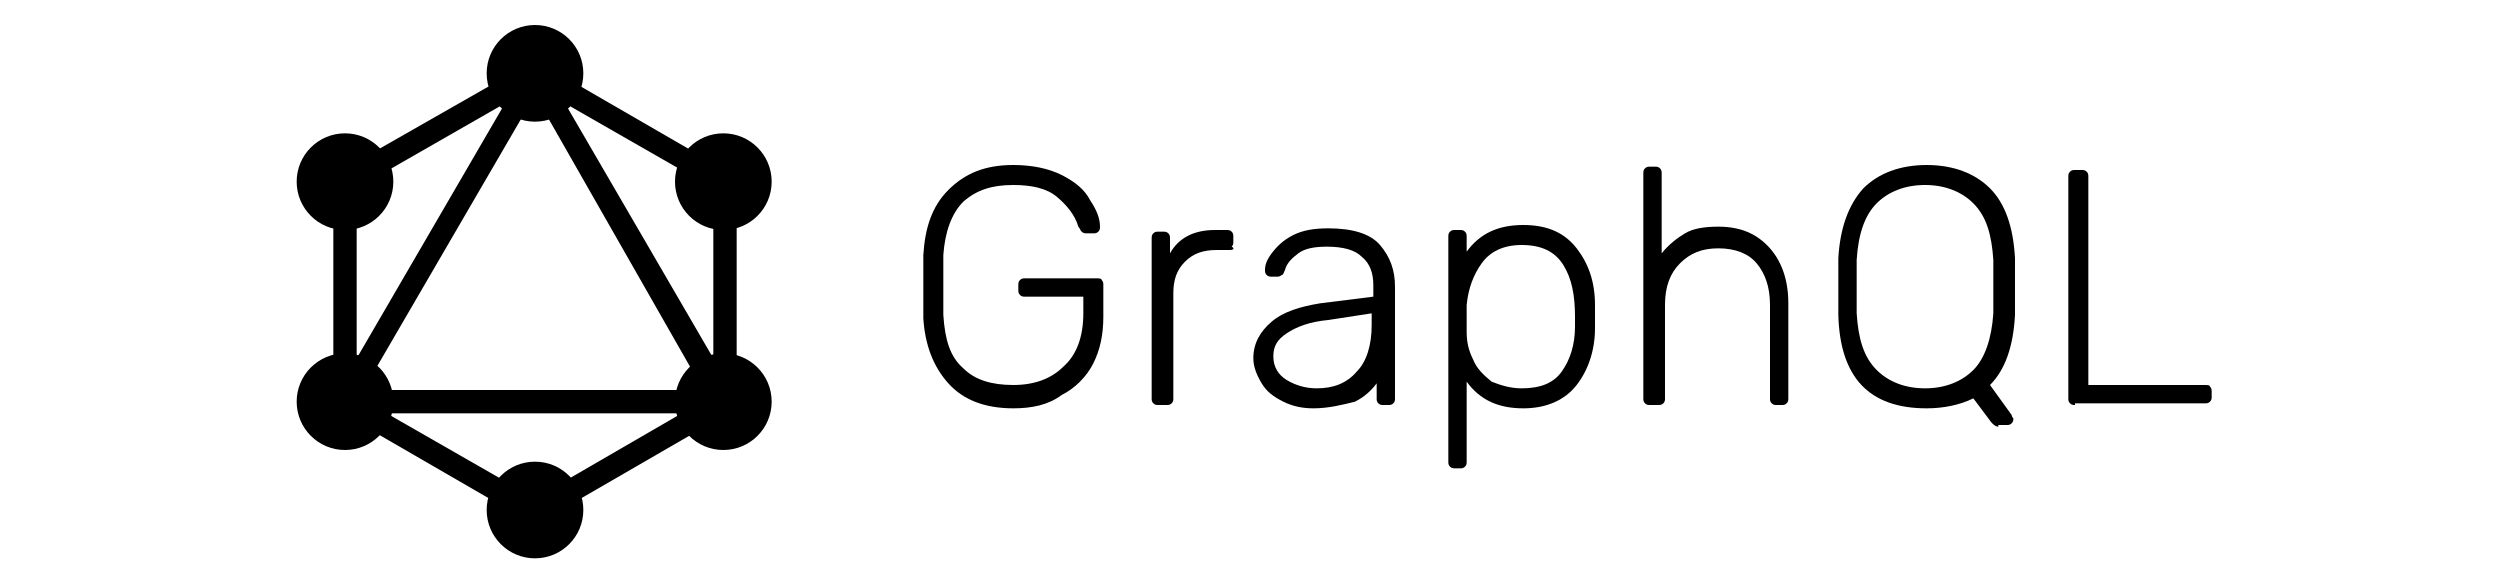
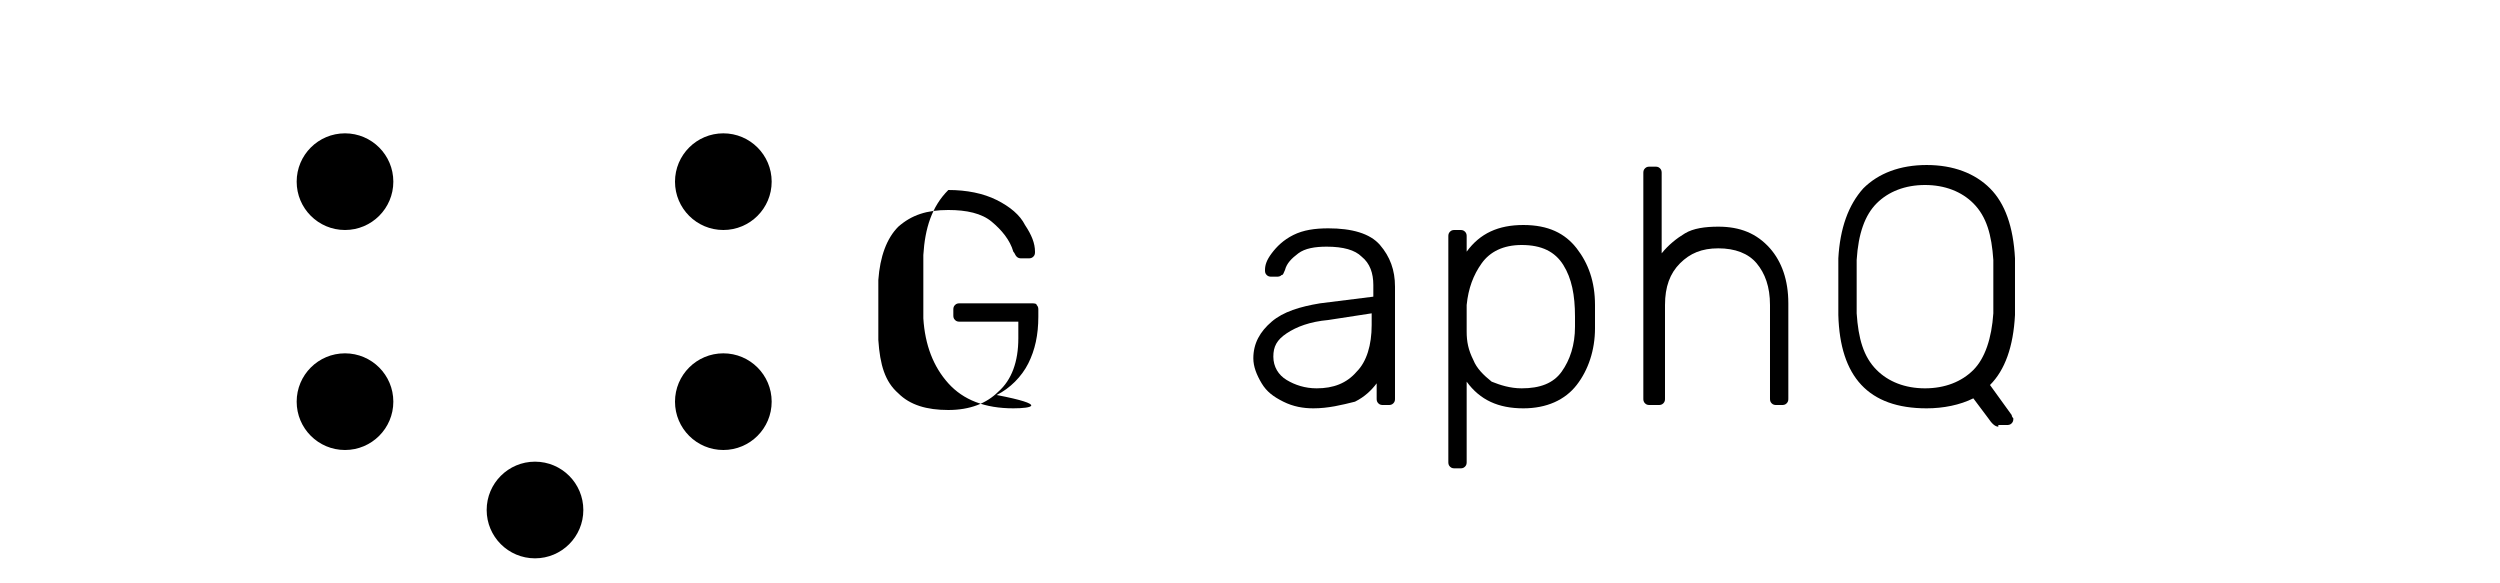
<svg xmlns="http://www.w3.org/2000/svg" version="1.1" id="Warstwa_1" x="0px" y="0px" viewBox="0 0 150 35" style="enable-background:new 0 0 150 35;" xml:space="preserve">
  <style type="text/css">
	.st0{fill-rule:evenodd;clip-rule:evenodd;}
</style>
  <g>
-     <path class="st0" d="M32.1,3.6l12.1,7v13.9l-12.1,7l-12.1-7V10.5L32.1,3.6z M21.4,11.3v10.2l8.9-15.3L21.4,11.3z M32.1,5.7   L21.8,23.4h20.4L32.1,5.7z M40.9,24.8H23.2l8.9,5.1L40.9,24.8z M42.8,21.5L33.9,6.2l8.9,5.1V21.5z" />
-     <circle cx="32.1" cy="4.4" r="2.9" />
    <circle cx="43.4" cy="10.9" r="2.9" />
    <circle cx="43.4" cy="24.1" r="2.9" />
    <circle cx="32.1" cy="30.6" r="2.9" />
    <circle cx="20.7" cy="24.1" r="2.9" />
    <circle cx="20.7" cy="10.9" r="2.9" />
-     <path d="M60.8,24.5c-1.7,0-3-0.5-3.9-1.5s-1.4-2.3-1.5-3.9c0-0.4,0-1,0-1.9c0-0.9,0-1.5,0-1.9c0.1-1.6,0.5-2.9,1.5-3.9   s2.2-1.5,3.9-1.5c1.1,0,2.1,0.2,2.9,0.6c0.8,0.4,1.4,0.9,1.7,1.5c0.4,0.6,0.6,1.1,0.6,1.6v0c0,0.1,0,0.2-0.1,0.3   c-0.1,0.1-0.2,0.1-0.3,0.1h-0.4c-0.1,0-0.2,0-0.3-0.1c-0.1-0.1-0.1-0.2-0.2-0.3c-0.2-0.7-0.7-1.3-1.3-1.8c-0.6-0.5-1.5-0.7-2.6-0.7   c-1.3,0-2.2,0.3-3,1c-0.7,0.7-1.1,1.8-1.2,3.2c0,0.4,0,1,0,1.8s0,1.4,0,1.8c0.1,1.5,0.4,2.5,1.2,3.2c0.7,0.7,1.7,1,3,1   s2.3-0.4,3-1.1c0.8-0.7,1.2-1.8,1.2-3.2v-1h-3.5c-0.1,0-0.2,0-0.3-0.1c-0.1-0.1-0.1-0.2-0.1-0.3v-0.3c0-0.1,0-0.2,0.1-0.3   c0.1-0.1,0.2-0.1,0.3-0.1h4.3c0.1,0,0.3,0,0.3,0.1c0.1,0.1,0.1,0.2,0.1,0.3V19c0,1.1-0.2,2-0.6,2.8c-0.4,0.8-1.1,1.5-1.9,1.9   C62.9,24.3,61.9,24.5,60.8,24.5z" />
-     <path d="M69.5,24.3c-0.1,0-0.2,0-0.3-0.1c-0.1-0.1-0.1-0.2-0.1-0.3v-9.6c0-0.1,0-0.2,0.1-0.3c0.1-0.1,0.2-0.1,0.3-0.1h0.3   c0.1,0,0.2,0,0.3,0.1c0.1,0.1,0.1,0.2,0.1,0.3v0.9c0.5-0.9,1.4-1.4,2.7-1.4h0.7c0.1,0,0.2,0,0.3,0.1c0.1,0.1,0.1,0.2,0.1,0.3v0.3   c0,0.1,0,0.2-0.1,0.3C74.1,14.9,74,15,73.8,15H73c-0.8,0-1.4,0.2-1.9,0.7c-0.5,0.5-0.7,1.1-0.7,1.9v6.3c0,0.1,0,0.2-0.1,0.3   c-0.1,0.1-0.2,0.1-0.3,0.1H69.5z" />
+     <path d="M60.8,24.5c-1.7,0-3-0.5-3.9-1.5s-1.4-2.3-1.5-3.9c0-0.4,0-1,0-1.9c0-0.9,0-1.5,0-1.9c0.1-1.6,0.5-2.9,1.5-3.9   c1.1,0,2.1,0.2,2.9,0.6c0.8,0.4,1.4,0.9,1.7,1.5c0.4,0.6,0.6,1.1,0.6,1.6v0c0,0.1,0,0.2-0.1,0.3   c-0.1,0.1-0.2,0.1-0.3,0.1h-0.4c-0.1,0-0.2,0-0.3-0.1c-0.1-0.1-0.1-0.2-0.2-0.3c-0.2-0.7-0.7-1.3-1.3-1.8c-0.6-0.5-1.5-0.7-2.6-0.7   c-1.3,0-2.2,0.3-3,1c-0.7,0.7-1.1,1.8-1.2,3.2c0,0.4,0,1,0,1.8s0,1.4,0,1.8c0.1,1.5,0.4,2.5,1.2,3.2c0.7,0.7,1.7,1,3,1   s2.3-0.4,3-1.1c0.8-0.7,1.2-1.8,1.2-3.2v-1h-3.5c-0.1,0-0.2,0-0.3-0.1c-0.1-0.1-0.1-0.2-0.1-0.3v-0.3c0-0.1,0-0.2,0.1-0.3   c0.1-0.1,0.2-0.1,0.3-0.1h4.3c0.1,0,0.3,0,0.3,0.1c0.1,0.1,0.1,0.2,0.1,0.3V19c0,1.1-0.2,2-0.6,2.8c-0.4,0.8-1.1,1.5-1.9,1.9   C62.9,24.3,61.9,24.5,60.8,24.5z" />
    <path d="M78.8,24.5c-0.6,0-1.2-0.1-1.8-0.4c-0.6-0.3-1-0.6-1.3-1.1c-0.3-0.5-0.5-1-0.5-1.5c0-0.9,0.4-1.6,1.1-2.2   c0.7-0.6,1.7-0.9,2.9-1.1l3.2-0.4v-0.7c0-0.7-0.2-1.3-0.7-1.7c-0.4-0.4-1.1-0.6-2.1-0.6c-0.7,0-1.3,0.1-1.7,0.4   c-0.4,0.3-0.7,0.6-0.8,1c-0.1,0.2-0.1,0.3-0.2,0.3c-0.1,0.1-0.2,0.1-0.3,0.1h-0.3c-0.1,0-0.2,0-0.3-0.1c-0.1-0.1-0.1-0.2-0.1-0.3   c0-0.3,0.1-0.6,0.4-1c0.3-0.4,0.7-0.8,1.3-1.1c0.6-0.3,1.3-0.4,2.1-0.4c1.4,0,2.5,0.3,3.1,1s0.9,1.5,0.9,2.5v6.7   c0,0.1,0,0.2-0.1,0.3c-0.1,0.1-0.2,0.1-0.3,0.1h-0.3c-0.1,0-0.2,0-0.3-0.1c-0.1-0.1-0.1-0.2-0.1-0.3v-0.9c-0.3,0.4-0.7,0.8-1.3,1.1   C80.5,24.3,79.7,24.5,78.8,24.5z M79,23.3c1,0,1.8-0.3,2.4-1c0.6-0.6,0.9-1.6,0.9-2.8v-0.7l-2.6,0.4c-1.1,0.1-1.9,0.4-2.5,0.8   c-0.6,0.4-0.8,0.8-0.8,1.4c0,0.6,0.3,1.1,0.8,1.4C77.7,23.1,78.3,23.3,79,23.3z" />
    <path d="M87.3,28.1c-0.1,0-0.2,0-0.3-0.1c-0.1-0.1-0.1-0.2-0.1-0.3V14.2c0-0.1,0-0.2,0.1-0.3c0.1-0.1,0.2-0.1,0.3-0.1h0.3   c0.1,0,0.2,0,0.3,0.1C88,14,88,14.1,88,14.2v0.9c0.8-1.1,1.9-1.6,3.4-1.6c1.5,0,2.5,0.5,3.2,1.4c0.7,0.9,1.1,2,1.1,3.4   c0,0.1,0,0.4,0,0.7s0,0.5,0,0.7c0,1.3-0.4,2.5-1.1,3.4c-0.7,0.9-1.8,1.4-3.2,1.4c-1.5,0-2.6-0.5-3.4-1.6v4.8c0,0.1,0,0.2-0.1,0.3   c-0.1,0.1-0.2,0.1-0.3,0.1H87.3z M91.3,23.3c1.1,0,1.9-0.3,2.4-1c0.5-0.7,0.8-1.6,0.8-2.7c0-0.1,0-0.3,0-0.6c0-1.3-0.2-2.3-0.7-3.1   c-0.5-0.8-1.3-1.2-2.5-1.2c-1.1,0-1.9,0.4-2.4,1.1c-0.5,0.7-0.8,1.5-0.9,2.5l0,0.8l0,0.8c0,0.6,0.1,1.1,0.4,1.7   c0.2,0.5,0.6,0.9,1.1,1.3C90,23.1,90.6,23.3,91.3,23.3z" />
    <path d="M99,24.3c-0.1,0-0.2,0-0.3-0.1c-0.1-0.1-0.1-0.2-0.1-0.3V10.4c0-0.1,0-0.2,0.1-0.3s0.2-0.1,0.3-0.1h0.3   c0.1,0,0.2,0,0.3,0.1s0.1,0.2,0.1,0.3v4.8c0.4-0.5,0.9-0.9,1.4-1.2c0.5-0.3,1.2-0.4,2-0.4c1.3,0,2.3,0.4,3.1,1.3   c0.7,0.8,1.1,1.9,1.1,3.3v5.7c0,0.1,0,0.2-0.1,0.3c-0.1,0.1-0.2,0.1-0.3,0.1h-0.3c-0.1,0-0.2,0-0.3-0.1c-0.1-0.1-0.1-0.2-0.1-0.3   v-5.6c0-1.1-0.3-1.9-0.8-2.5c-0.5-0.6-1.3-0.9-2.3-0.9c-1,0-1.7,0.3-2.3,0.9c-0.6,0.6-0.9,1.4-0.9,2.5v5.6c0,0.1,0,0.2-0.1,0.3   c-0.1,0.1-0.2,0.1-0.3,0.1H99z" />
    <path d="M119.9,25.6c-0.2,0-0.4-0.2-0.6-0.5l-0.9-1.2c-0.8,0.4-1.8,0.6-2.8,0.6c-3.5,0-5.2-1.9-5.3-5.6c0-0.4,0-1,0-1.7   s0-1.3,0-1.7c0.1-1.8,0.6-3.2,1.5-4.2c0.9-0.9,2.2-1.4,3.8-1.4c1.6,0,2.9,0.5,3.8,1.4c0.9,0.9,1.4,2.3,1.5,4.2c0,0.8,0,1.4,0,1.7   s0,0.9,0,1.7c-0.1,1.9-0.6,3.3-1.5,4.2l1.3,1.8c0,0.1,0.1,0.2,0.1,0.2c0,0.1,0,0.2-0.1,0.3c-0.1,0.1-0.2,0.1-0.3,0.1H119.9z    M115.5,23.3c1.2,0,2.2-0.4,2.9-1.1c0.7-0.7,1.1-1.9,1.2-3.4c0-0.8,0-1.3,0-1.6s0-0.8,0-1.6c-0.1-1.5-0.4-2.6-1.2-3.4   c-0.7-0.7-1.7-1.1-2.9-1.1s-2.2,0.4-2.9,1.1c-0.7,0.7-1.1,1.8-1.2,3.4c0,0.4,0,0.9,0,1.6c0,0.7,0,1.2,0,1.6   c0.1,1.5,0.4,2.6,1.2,3.4C113.3,22.9,114.3,23.3,115.5,23.3z" />
-     <path d="M124.5,24.3c-0.1,0-0.2,0-0.3-0.1c-0.1-0.1-0.1-0.2-0.1-0.3V10.6c0-0.1,0-0.2,0.1-0.3c0.1-0.1,0.2-0.1,0.3-0.1h0.4   c0.1,0,0.2,0,0.3,0.1c0.1,0.1,0.1,0.2,0.1,0.3v12.5h7c0.1,0,0.3,0,0.3,0.1c0.1,0.1,0.1,0.2,0.1,0.3v0.3c0,0.1,0,0.2-0.1,0.3   c-0.1,0.1-0.2,0.1-0.3,0.1H124.5z" />
  </g>
</svg>